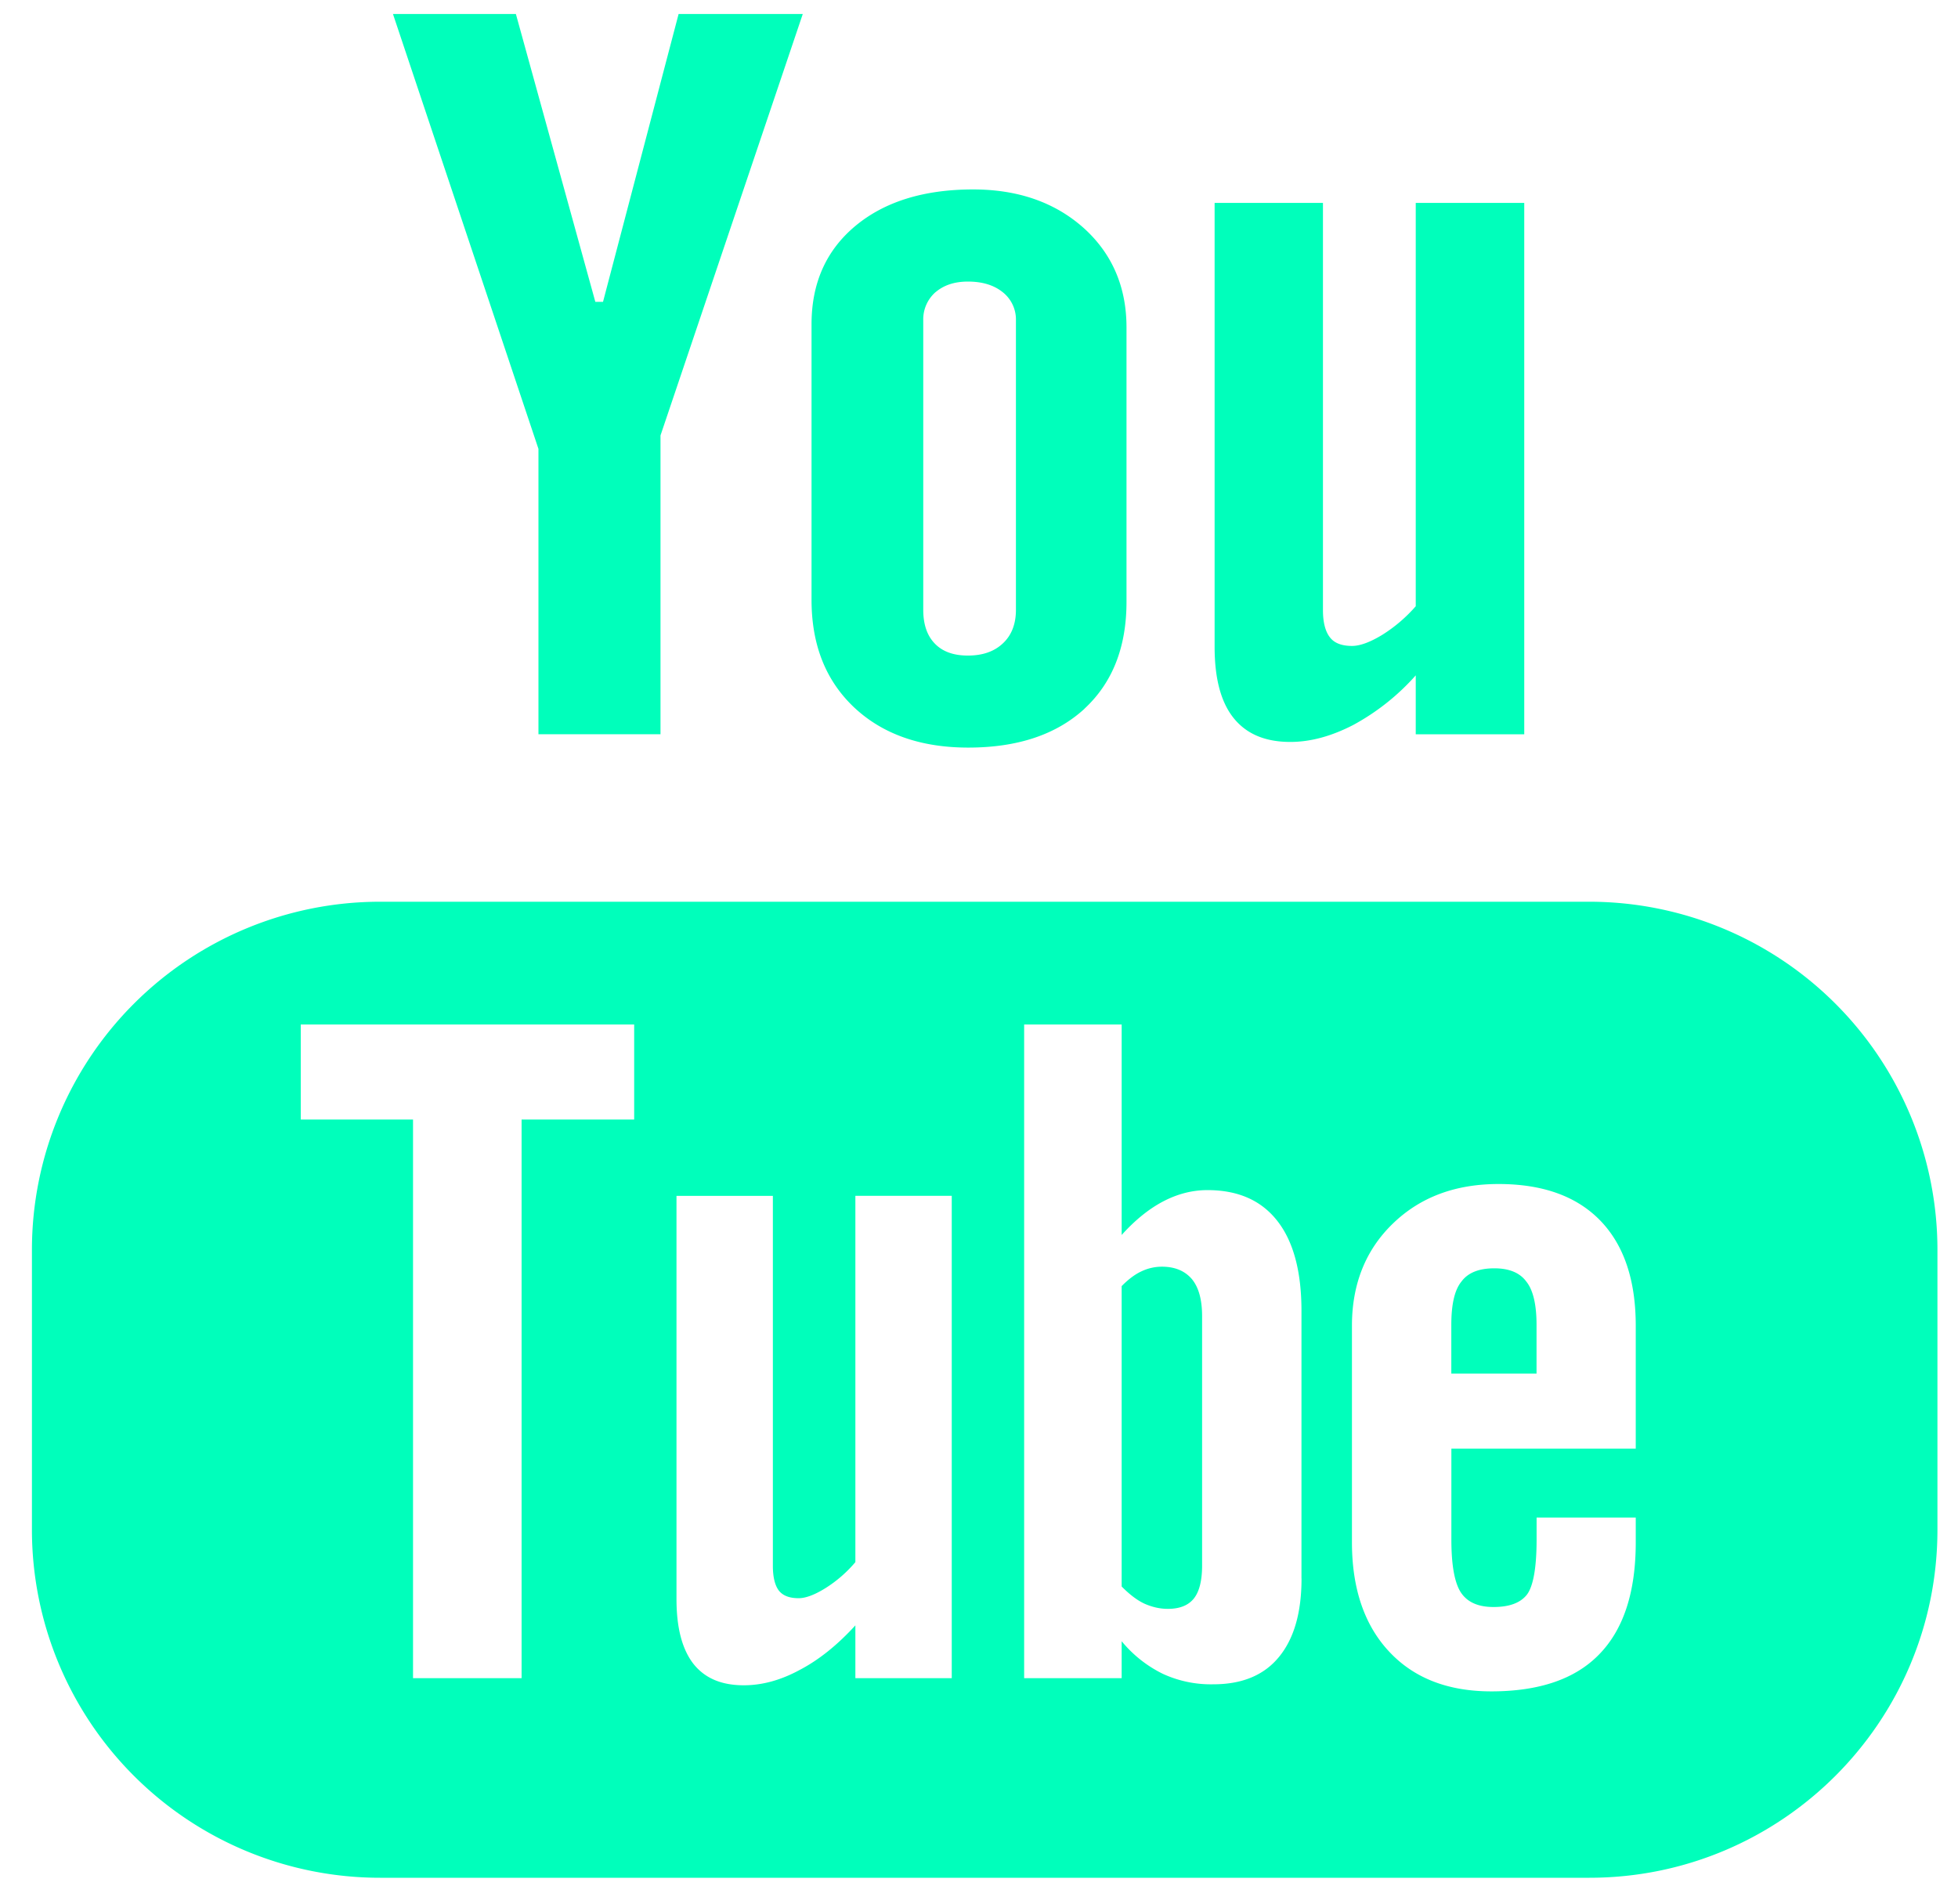
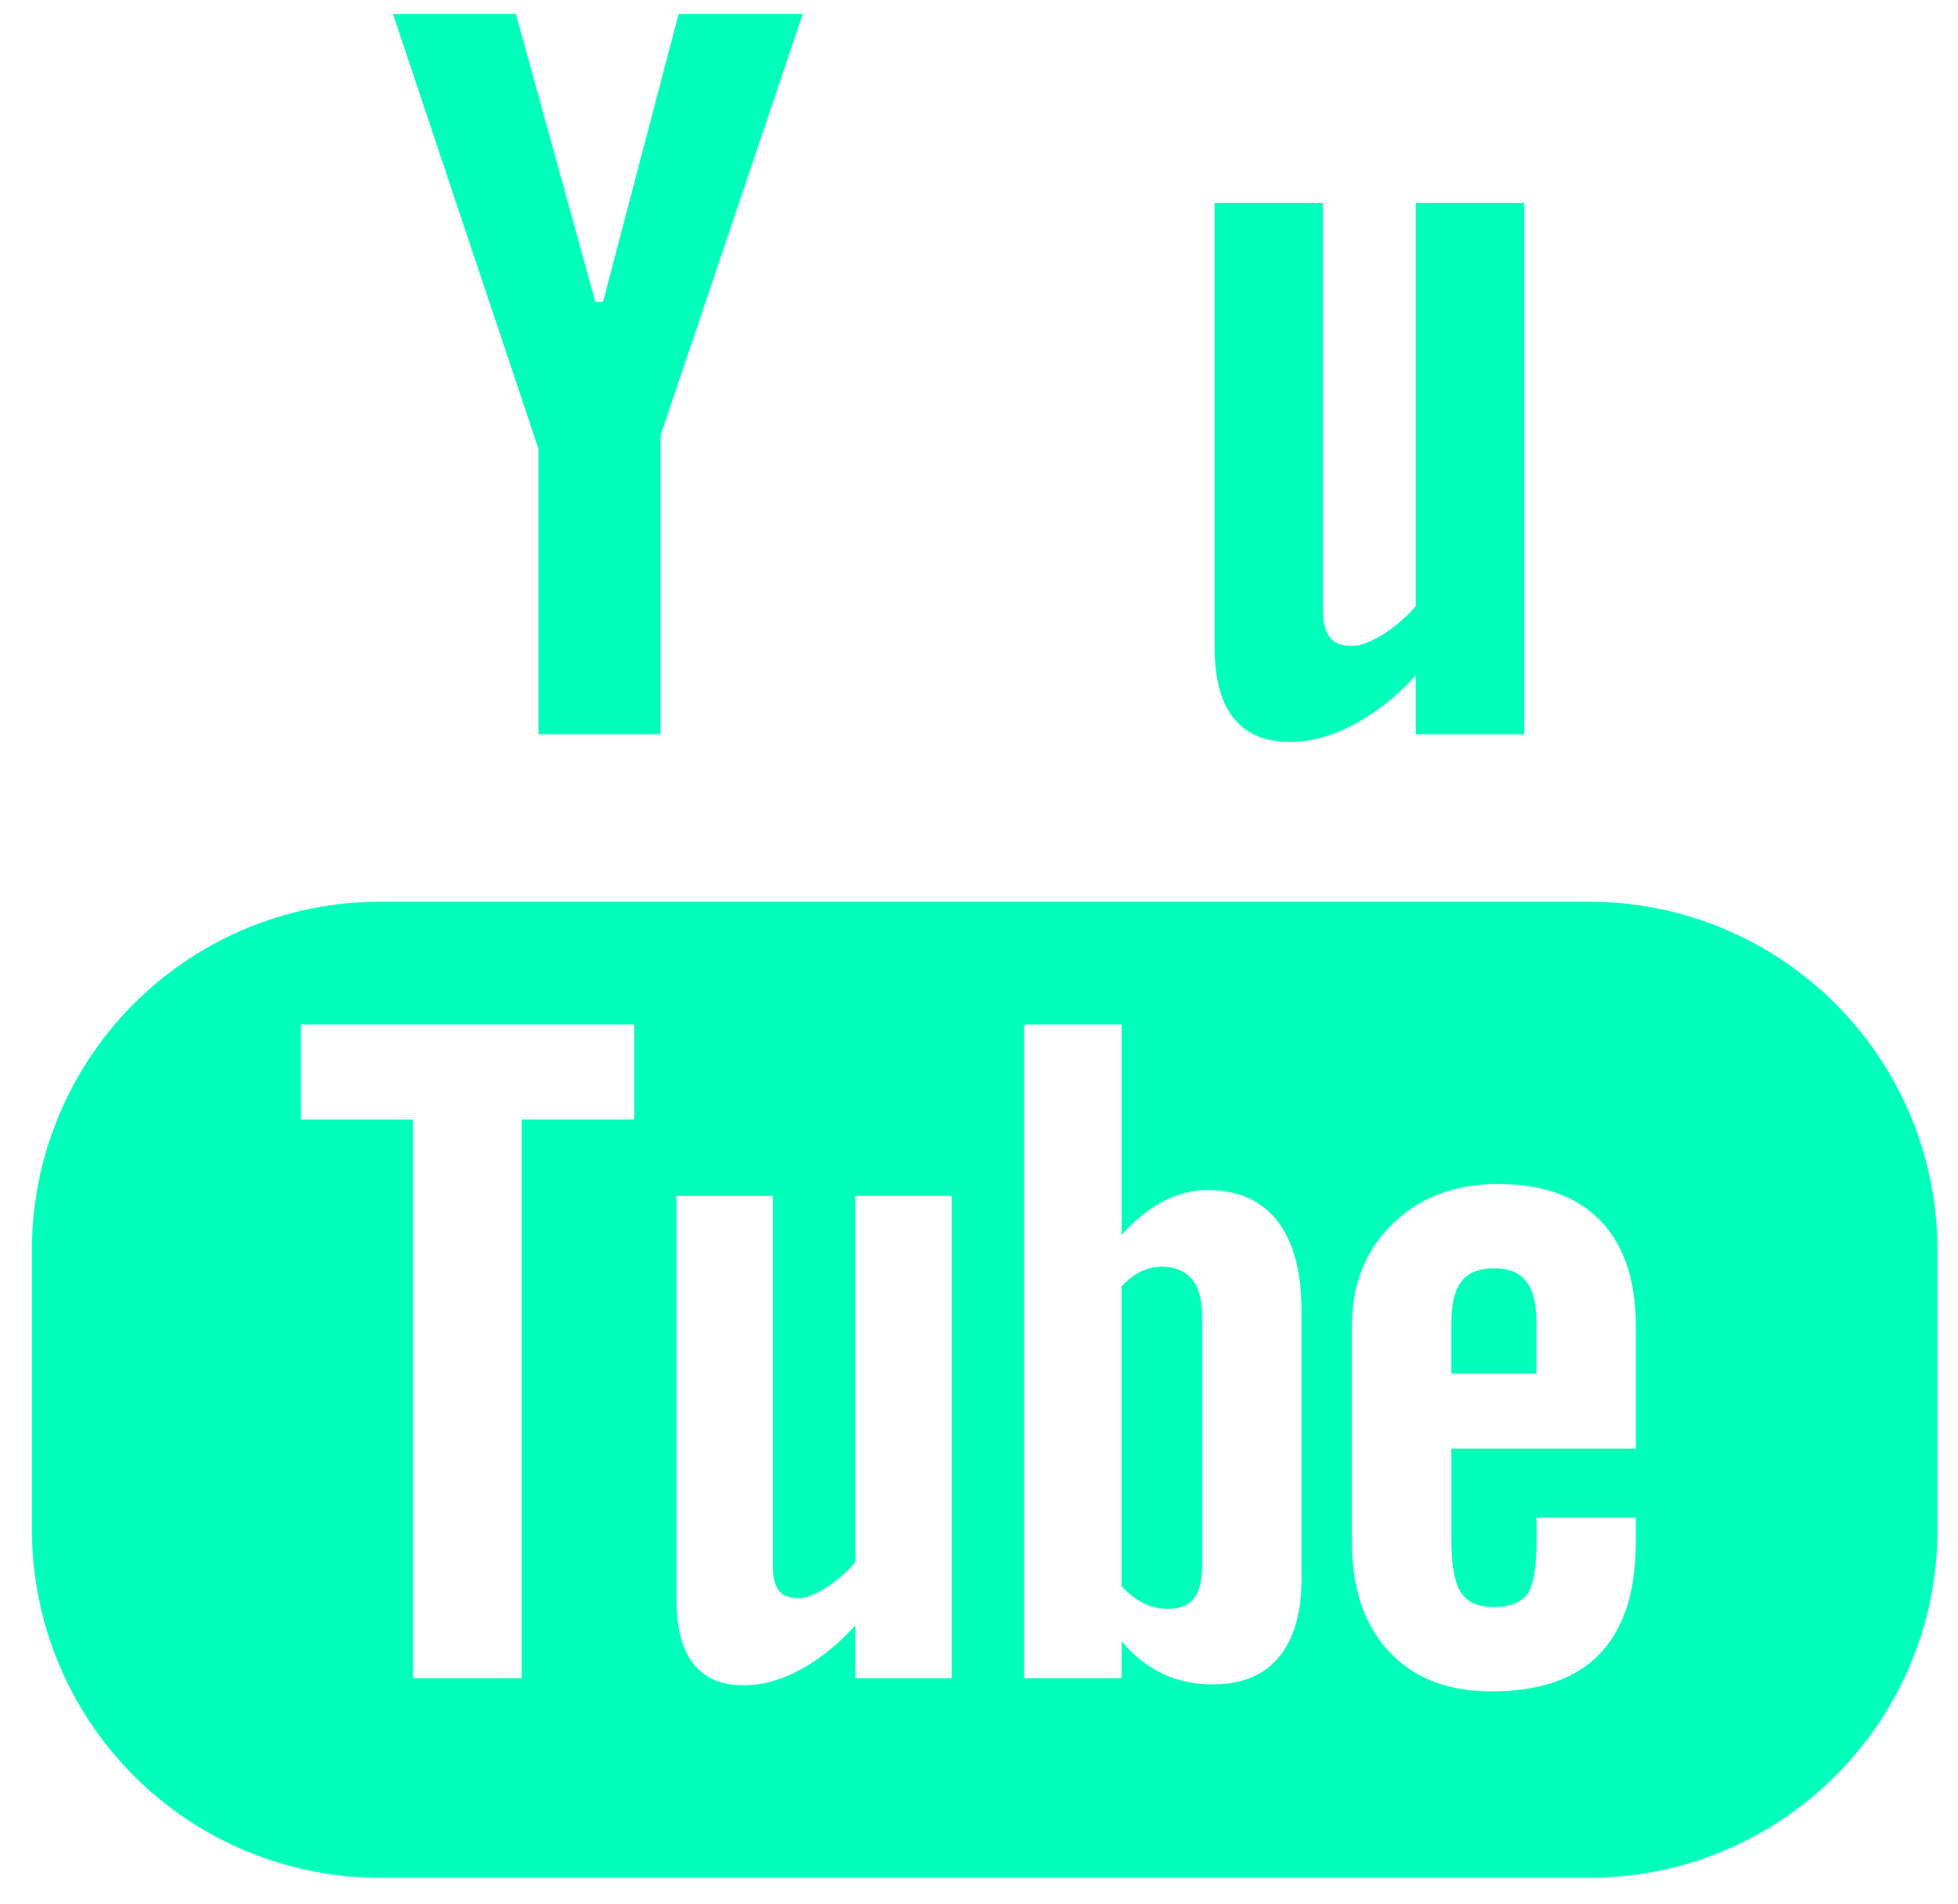
<svg xmlns="http://www.w3.org/2000/svg" width="36" height="35" fill="none">
  <g fill="#0FB">
    <path fill-rule="evenodd" clip-rule="evenodd" d="M29.222 16.579H6.987a6.401 6.401 0 0 0-6.4 6.401v5.144a6.4 6.4 0 0 0 6.4 6.4h22.235c3.534 0 6.4-2.867 6.4-6.4V22.98a6.402 6.402 0 0 0-6.4-6.401zM11.66 20.583H9.59v10.271H7.594V20.583H5.53v-1.747h6.13v1.747zm4.067 10.271h1.772v-8.868h-1.772v6.735a2.372 2.372 0 0 1-.55.478c-.199.124-.364.185-.493.185-.166 0-.288-.044-.364-.14-.071-.094-.11-.245-.11-.455v-6.802h-1.772V29.4c0 .531.105.924.31 1.189.21.266.516.396.927.396.333 0 .675-.09 1.03-.283.354-.185.693-.459 1.022-.818v.971zm8.203-1.83c0 .626-.139 1.107-.417 1.443-.276.336-.68.5-1.204.5a2.11 2.11 0 0 1-.928-.192 2.277 2.277 0 0 1-.758-.6v.679H18.83V18.836h1.793v3.87c.24-.267.494-.475.759-.615.27-.142.543-.21.818-.21.561 0 .988.187 1.284.565.297.378.445.931.445 1.657v4.92h.001zm2.755-2.39h3.39v-2.26c0-.841-.218-1.484-.652-1.933-.436-.449-1.06-.672-1.871-.672-.794 0-1.439.241-1.94.725-.502.483-.755 1.114-.755 1.88v3.983c0 .854.232 1.527.685 2.01.456.488 1.082.73 1.877.73.883 0 1.547-.227 1.988-.685.448-.462.668-1.147.668-2.056v-.455h-1.823v.404c0 .521-.062.857-.176 1.011-.119.153-.322.23-.616.23-.284 0-.483-.089-.602-.27-.116-.181-.173-.505-.173-.971v-1.67z" />
    <path d="M27.476 23.319c-.283 0-.485.079-.607.245-.126.155-.185.422-.185.794v.896h1.567v-.896c0-.372-.063-.64-.187-.794-.12-.165-.319-.245-.588-.245zm-6.113-.03a.872.872 0 0 0-.375.085c-.124.057-.245.15-.365.272v5.523c.142.143.283.253.42.316.136.06.278.095.428.095.218 0 .377-.063.479-.19.1-.126.152-.326.152-.61V24.2c0-.3-.06-.526-.186-.681-.13-.153-.314-.23-.553-.23zm-11.464-9.79h2.245V8.006L14.76.257h-2.283l-1.39 5.293h-.141L9.485.257h-2.26L9.9 8.253v5.246z" />
-     <path fill-rule="evenodd" clip-rule="evenodd" d="M19.94 13.031c-.52.476-1.23.714-2.138.714-.872 0-1.572-.246-2.096-.737-.523-.493-.785-1.15-.785-1.98V5.963c0-.759.269-1.36.805-1.808.537-.447 1.259-.672 2.166-.672.826 0 1.503.237 2.032.708.524.472.788 1.084.788 1.828v5.046c0 .835-.258 1.488-.773 1.965zM17.2 5.372a.665.665 0 0 0-.225.518v5.321c0 .268.07.474.211.62.143.15.347.222.61.222.27 0 .484-.074.643-.224.16-.149.24-.356.24-.617V5.89a.64.64 0 0 0-.243-.518c-.163-.131-.376-.195-.64-.195-.244 0-.44.064-.595.195z" />
    <path d="M23.724 13.641c.375 0 .76-.107 1.157-.312a4.23 4.23 0 0 0 1.149-.912V13.5h1.995V3.731H26.03v7.415a2.759 2.759 0 0 1-.614.525c-.225.137-.411.205-.557.205-.188 0-.325-.051-.406-.157-.082-.103-.129-.27-.129-.499V3.731h-1.992v8.164c0 .582.117 1.017.349 1.306.235.293.58.44 1.043.44z" />
  </g>
</svg>